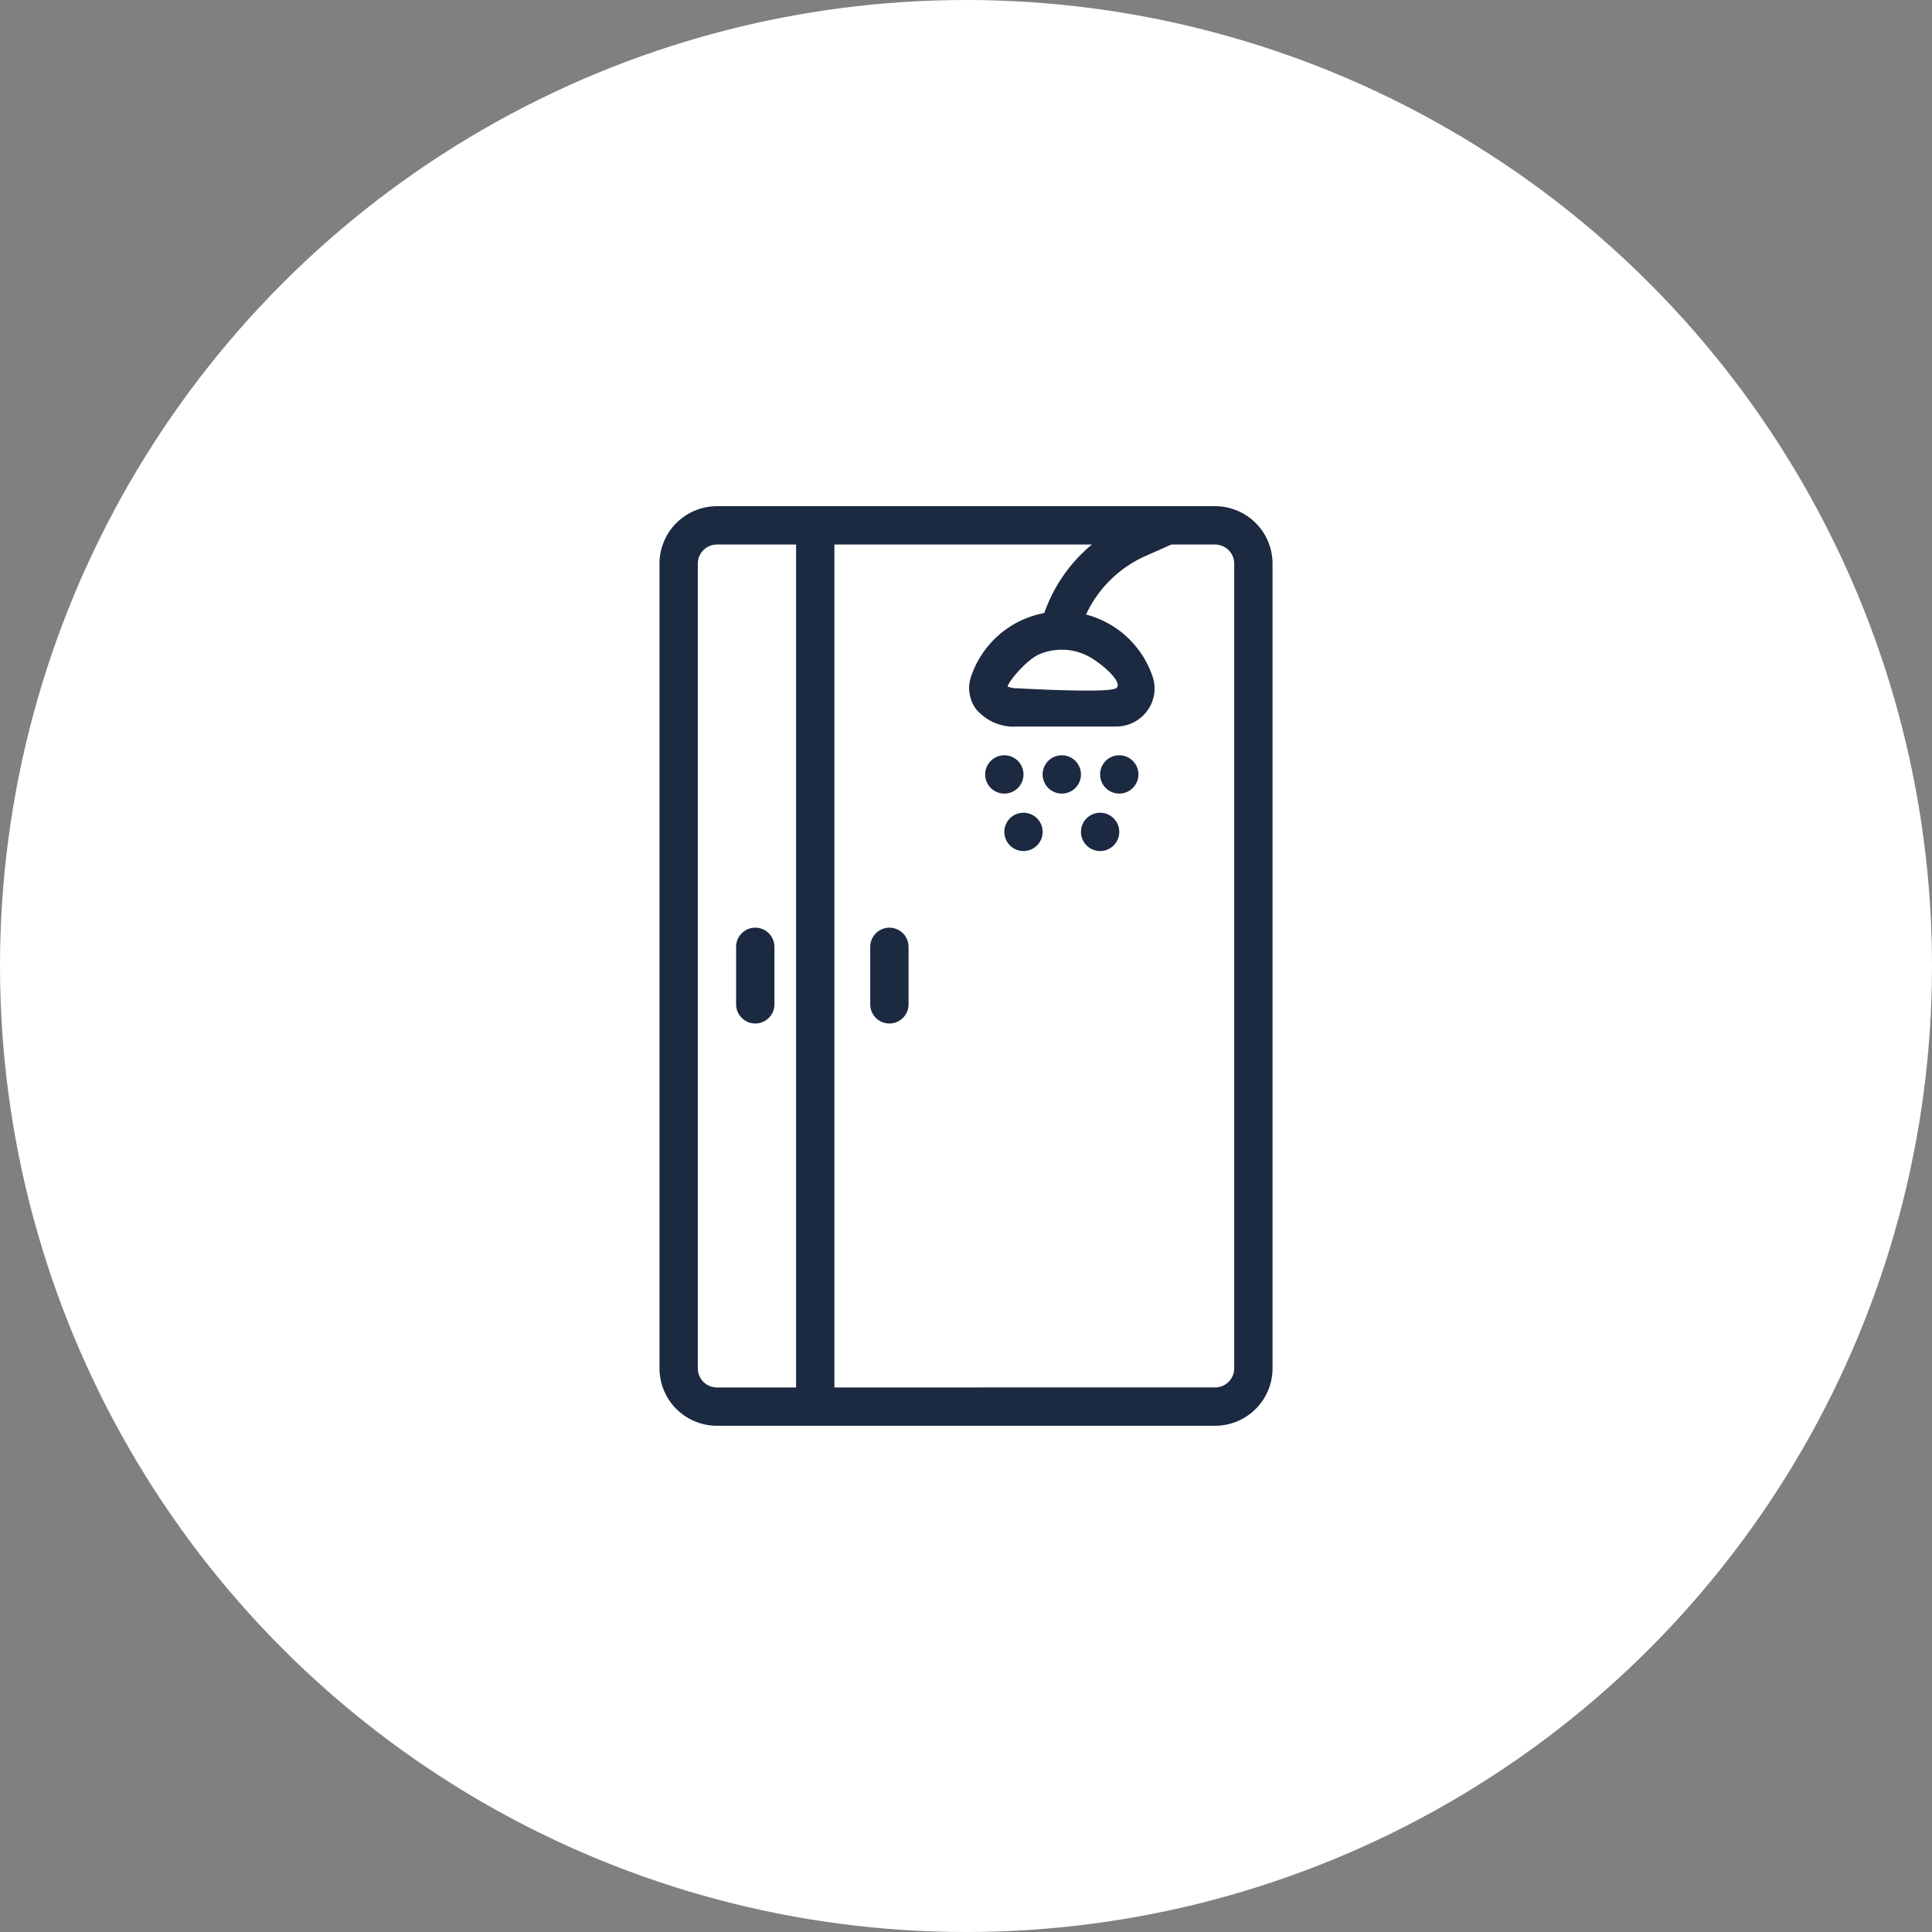
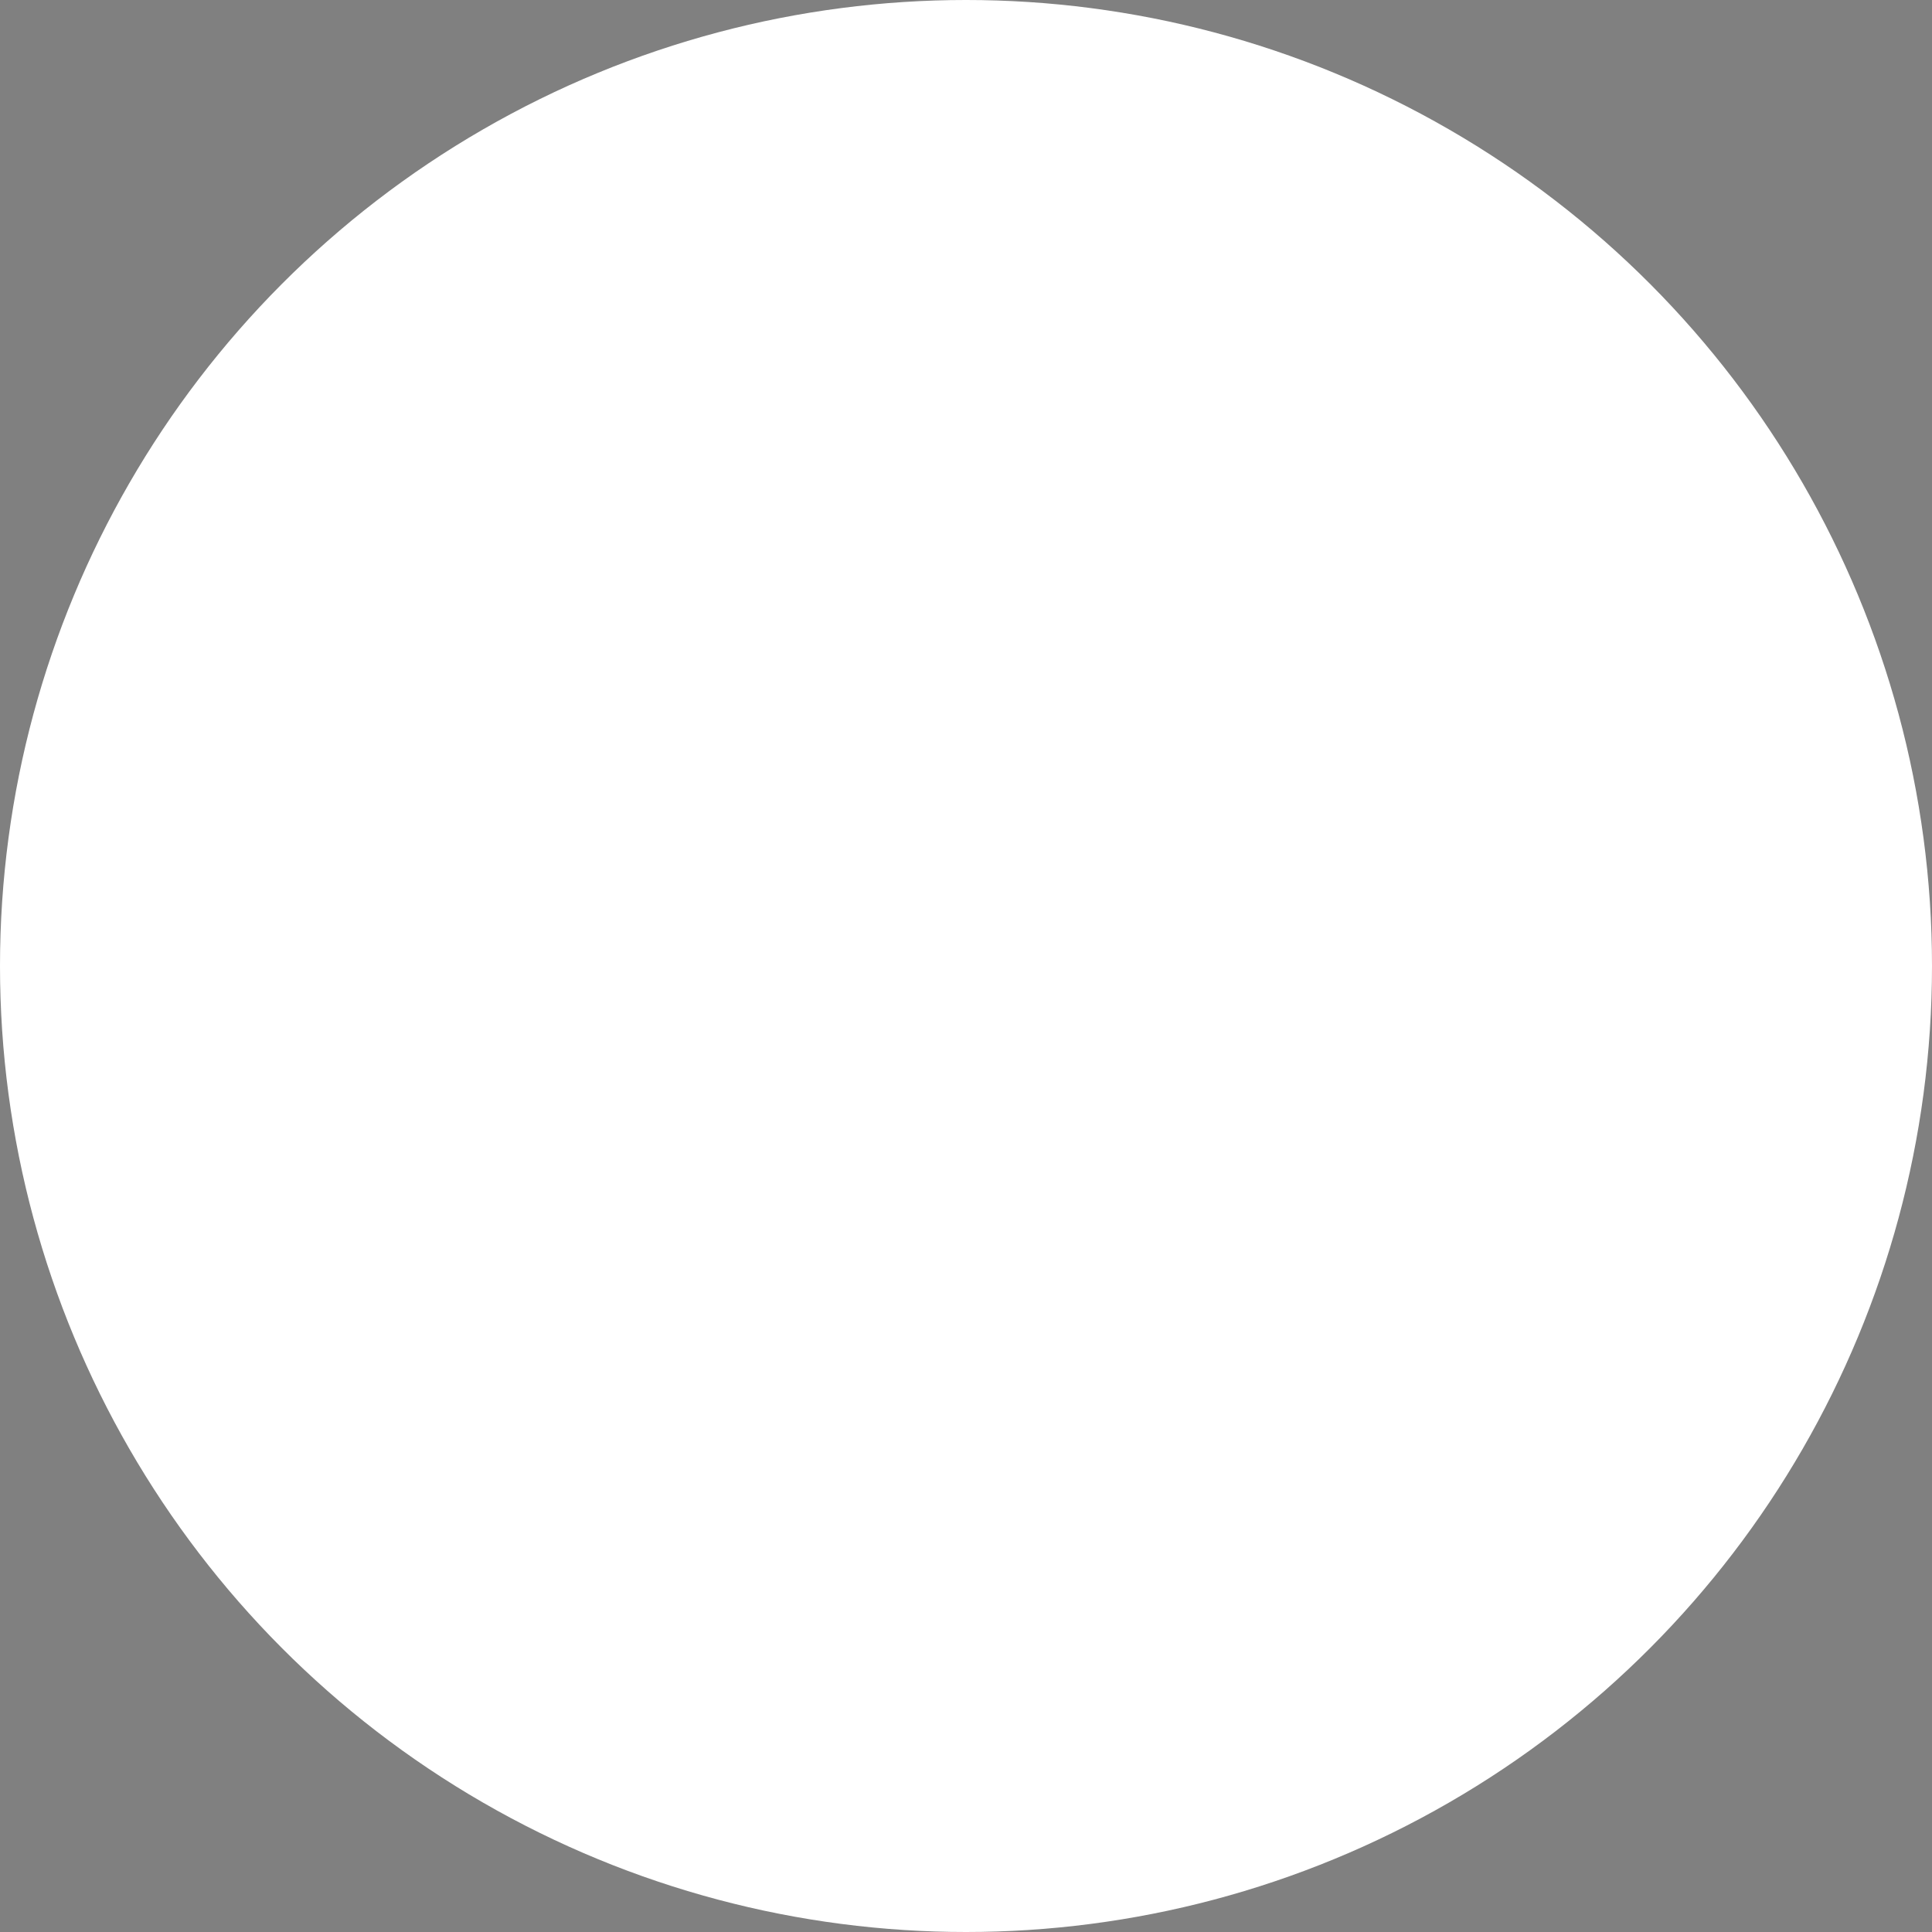
<svg xmlns="http://www.w3.org/2000/svg" width="104" height="104" viewBox="0 0 104 104">
  <rect x="0" y="0" width="104" height="104" fill="#808080" stroke="none" />
  <g id="Groupe_2309" data-name="Groupe 2309" transform="translate(-12708 13585)">
    <circle id="Ellipse_243" data-name="Ellipse 243" cx="52" cy="52" r="52" transform="translate(12708 -13585)" fill="#fff" />
    <g id="Groupe_2305" data-name="Groupe 2305" transform="translate(92.58 97.752)">
-       <path id="Union_16" data-name="Union 16" d="M8.384,49.5H3.093A3.094,3.094,0,0,1,0,46.408V3.094A3.094,3.094,0,0,1,3.093,0H29.907A3.093,3.093,0,0,1,33,3.094V46.408A3.093,3.093,0,0,1,29.907,49.5Zm21.523-2.063a1.031,1.031,0,0,0,1.031-1.031V3.094a1.031,1.031,0,0,0-1.031-1.031H27.552l-1.461.65A6.391,6.391,0,0,0,22.96,5.831a5.153,5.153,0,0,1,3.585,3.348,2,2,0,0,1-.278,1.815,2.065,2.065,0,0,1-1.692.866H19.254a2.643,2.643,0,0,1-2.238-.969,1.91,1.91,0,0,1-.247-1.712A5.154,5.154,0,0,1,20.713,5.75a8.407,8.407,0,0,1,2.56-3.687H9.416V47.439ZM2.062,3.094V46.408a1.031,1.031,0,0,0,1.031,1.031h4.26V2.063H3.093A1.031,1.031,0,0,0,2.062,3.094ZM24.575,9.8c.459-.287-.881-1.459-1.66-1.806a3.093,3.093,0,0,0-2.452-.031c-.787.329-1.869,1.732-1.7,1.764l.01-.01a1.132,1.132,0,0,0,.485.083S24.116,10.084,24.575,9.8ZM11.344,26.814V23.72a1.031,1.031,0,1,1,2.063,0v3.094a1.031,1.031,0,1,1-2.063,0Zm-7.22,0V23.72a1.031,1.031,0,1,1,2.063,0v3.094a1.031,1.031,0,1,1-2.063,0Zm18.563-9.282a1.031,1.031,0,1,1,1.031,1.031A1.032,1.032,0,0,1,22.687,17.532Zm-4.125,0a1.031,1.031,0,1,1,1.031,1.031A1.032,1.032,0,0,1,18.563,17.532Zm5.156-3.093A1.031,1.031,0,1,1,24.75,15.47,1.031,1.031,0,0,1,23.719,14.439Zm-3.093,0a1.031,1.031,0,1,1,1.031,1.031A1.031,1.031,0,0,1,20.625,14.439Zm-3.094,0a1.031,1.031,0,1,1,1.031,1.031A1.031,1.031,0,0,1,17.531,14.439Z" transform="translate(12650.921 -13655.503)" fill="#1b2941" />
-     </g>
+       </g>
  </g>
</svg>